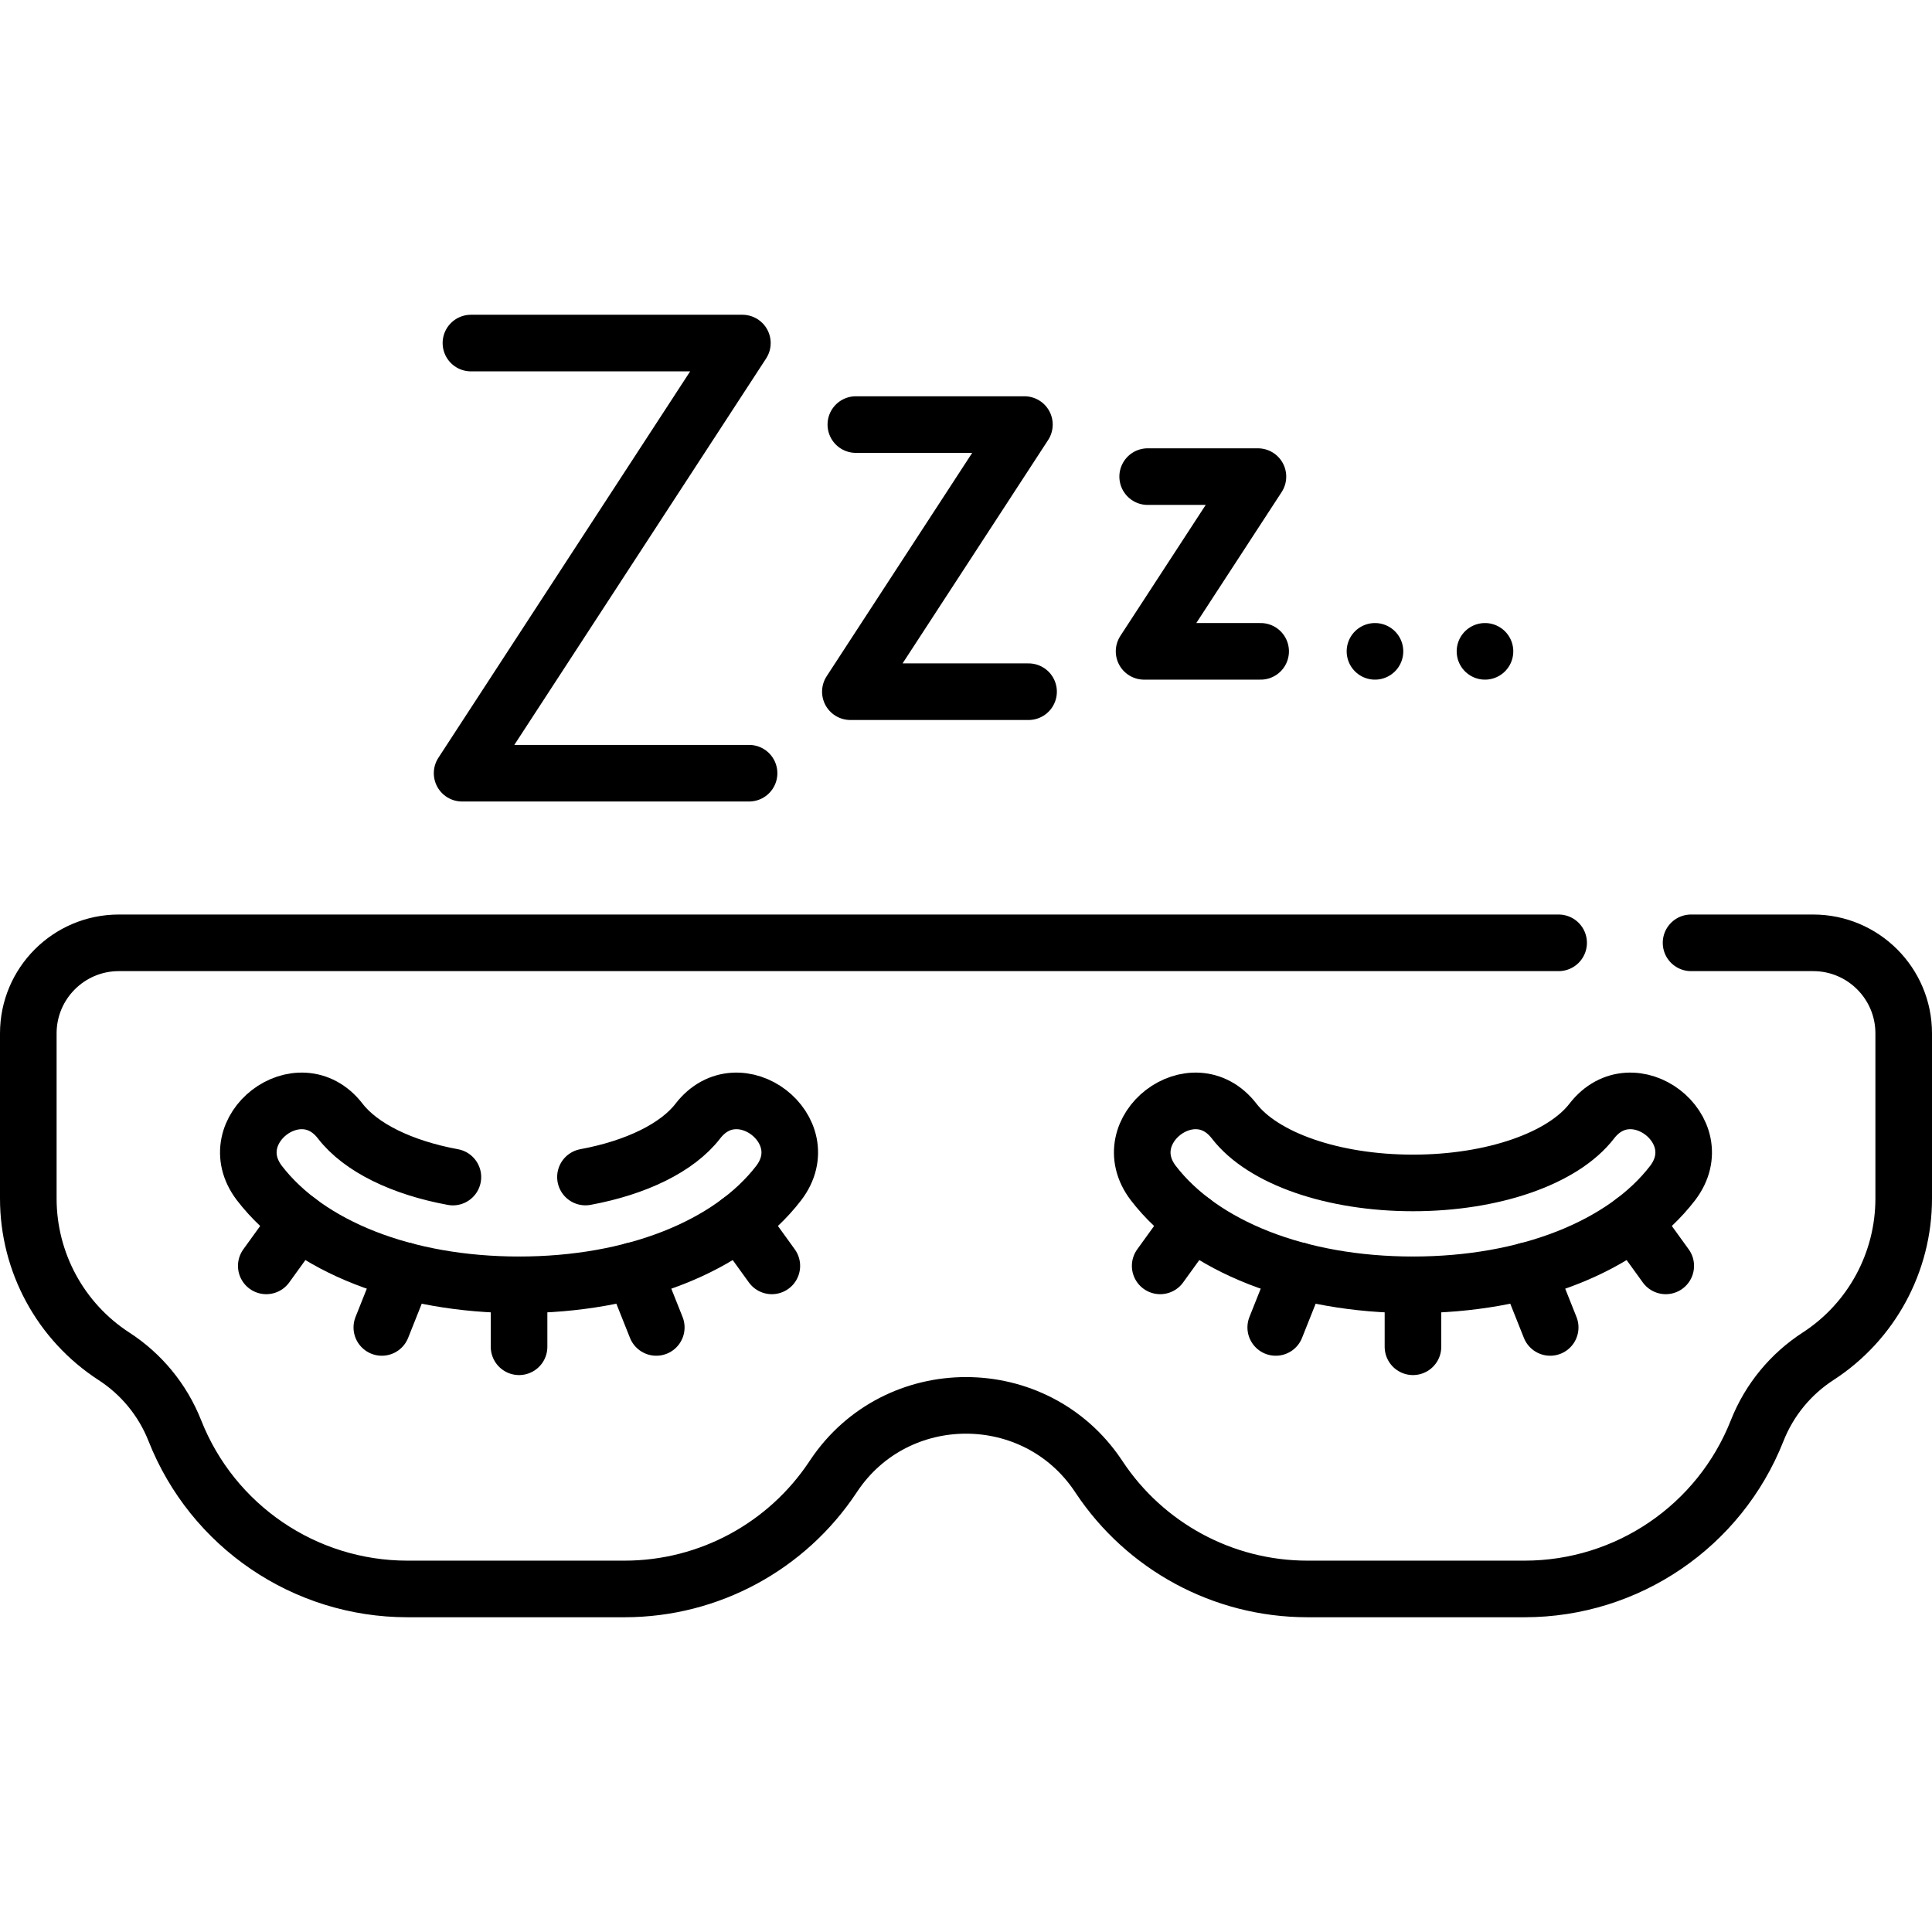
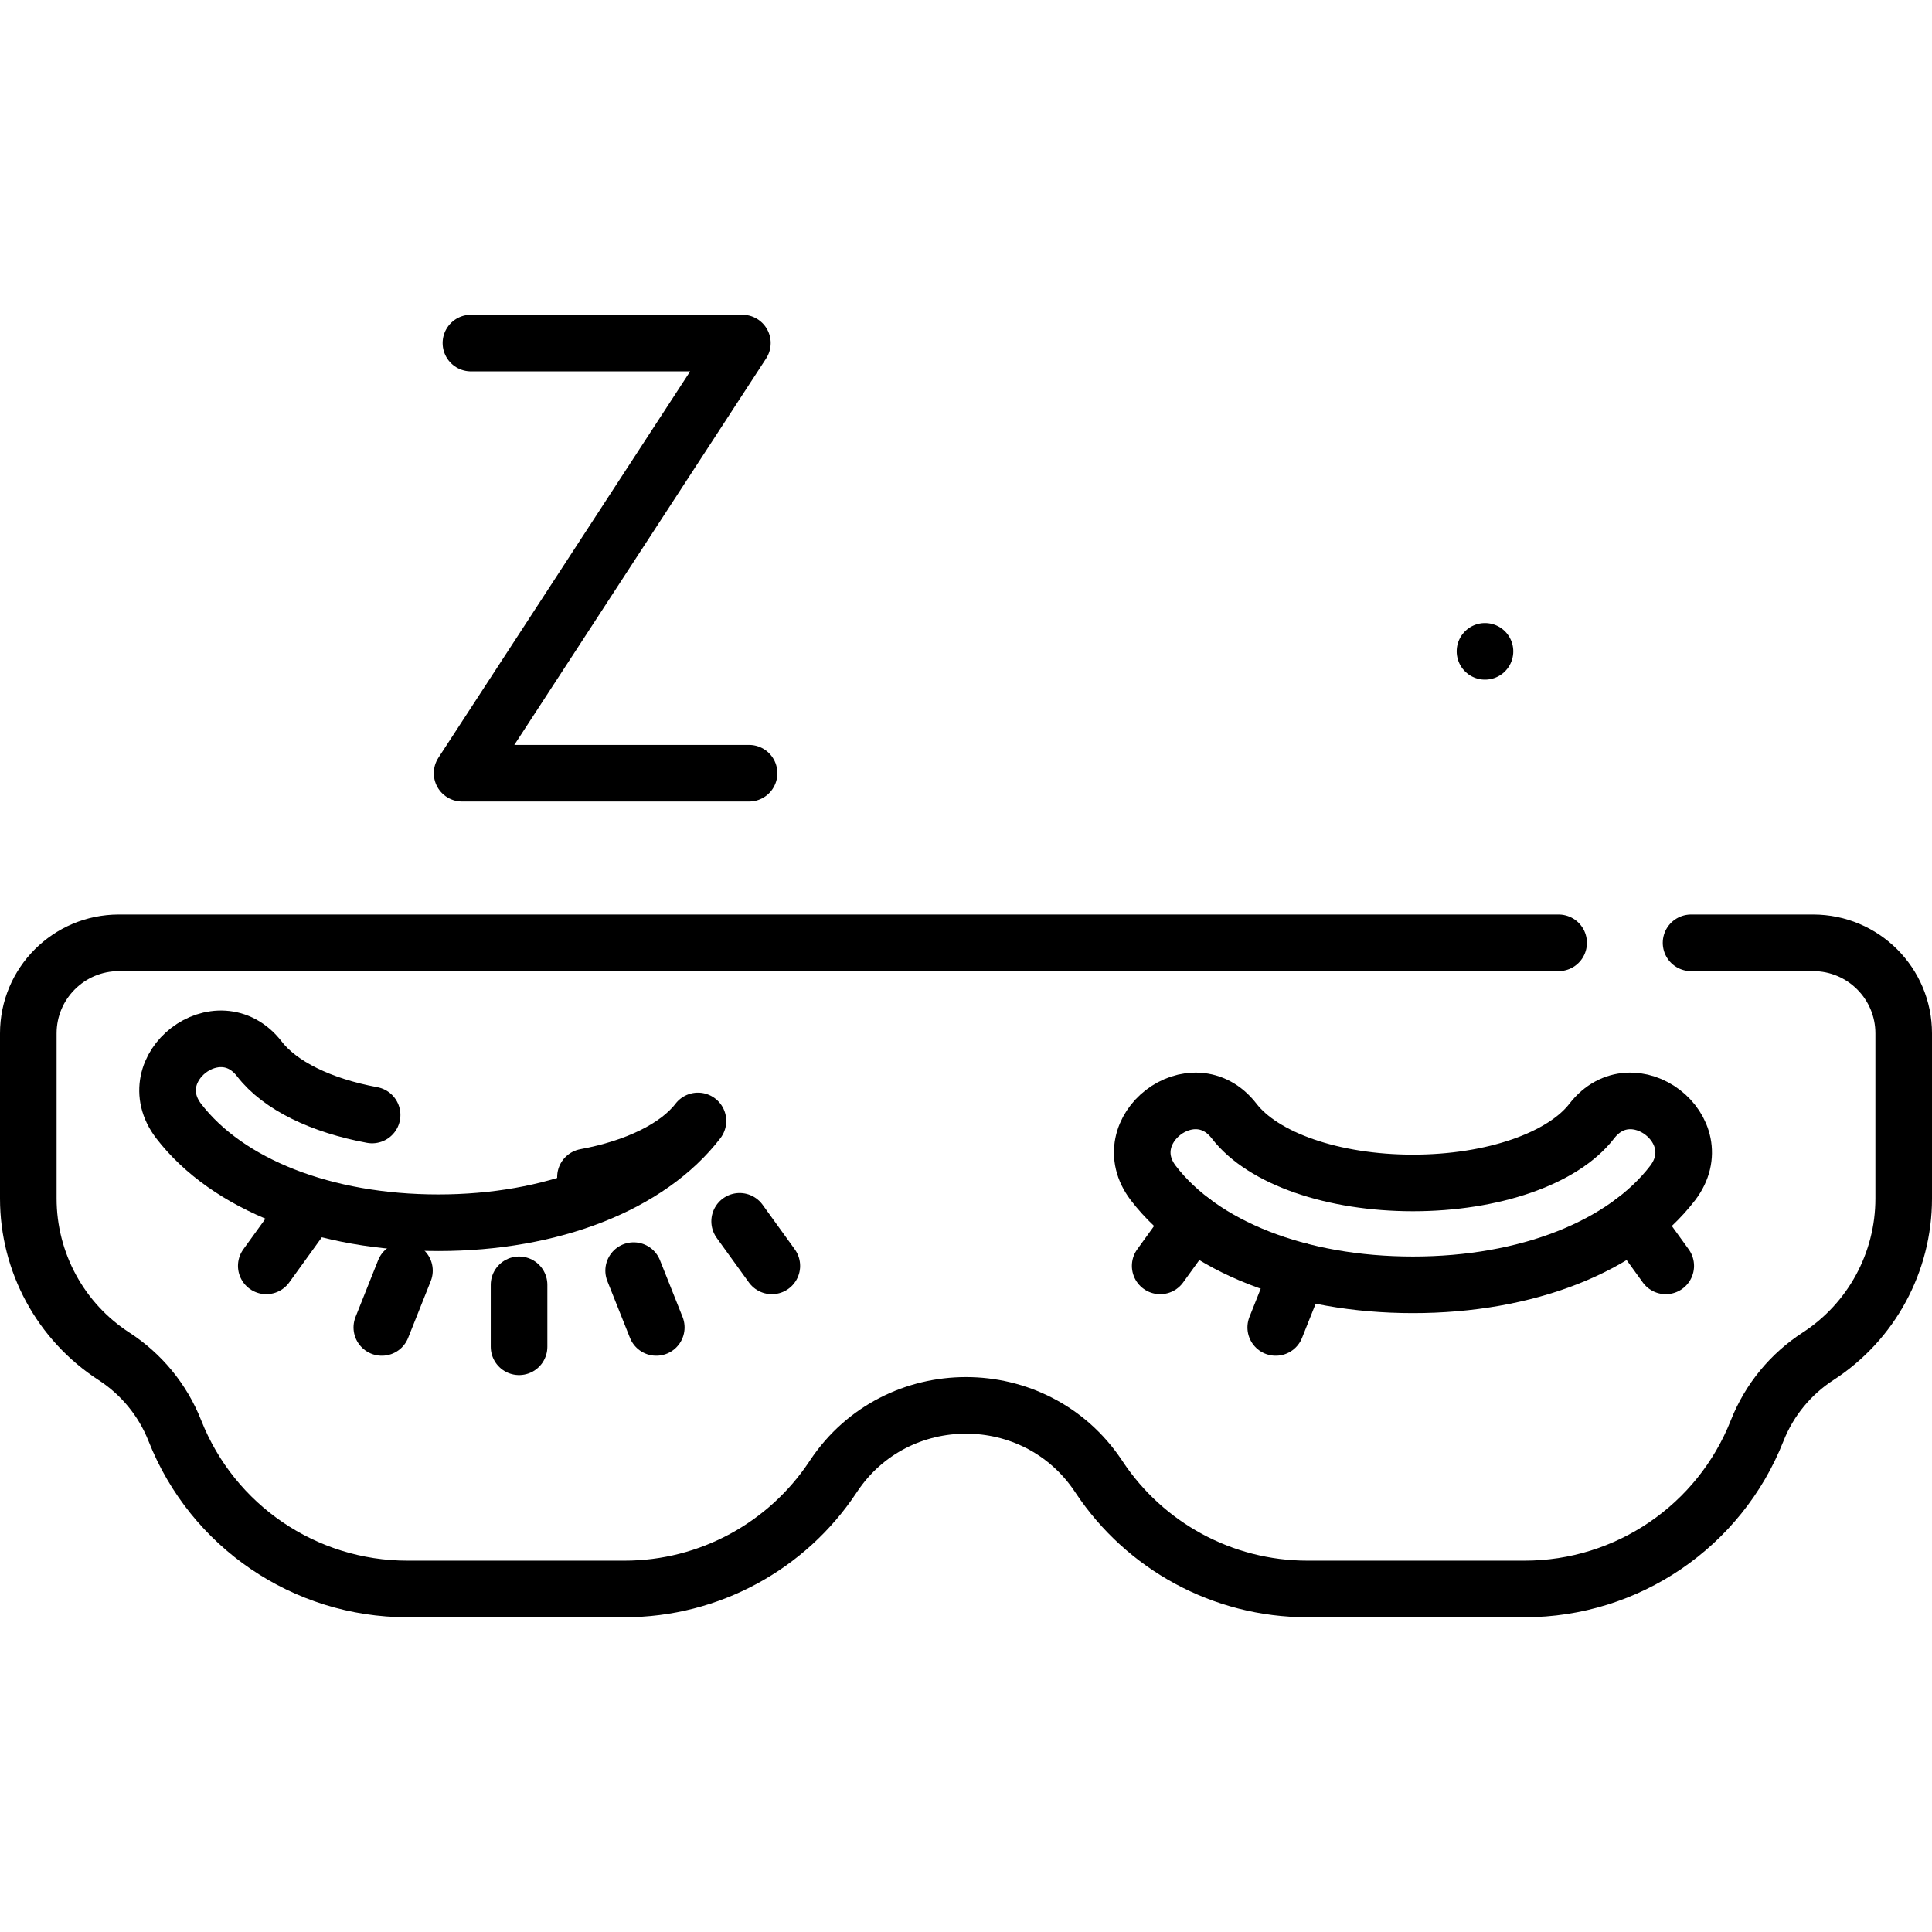
<svg xmlns="http://www.w3.org/2000/svg" version="1.1" id="Capa_1" x="0px" y="0px" viewBox="0 0 512 512" style="enable-background:new 0 0 512 512;" xml:space="preserve" width="512" height="512">
  <g>
    <path style="fill:none;stroke:#000000;stroke-width:15;stroke-linecap:round;stroke-linejoin:round;stroke-miterlimit:10;" d="&#10;&#09;&#09;M413.052,249.858H31.496c-13.253,0-23.996,10.743-23.996,23.996v43.766c0,16.885,8.531,32.639,22.702,41.82&#10;&#09;&#09;c7.147,4.63,12.87,11.436,16.138,19.716l0,0c9.987,25.304,34.426,41.932,61.629,41.932h57.524c22.582,0,43.11-11.434,55.166-29.551&#10;&#09;&#09;c0.099-0.149,0.198-0.297,0.297-0.445c16.638-24.87,53.449-24.87,70.087,0c0.099,0.148,0.198,0.297,0.297,0.445&#10;&#09;&#09;c12.056,18.117,32.584,29.551,55.166,29.551h57.524c27.203,0,51.642-16.628,61.629-41.932h0&#10;&#09;&#09;c3.268-8.279,8.991-15.085,16.138-19.716c14.171-9.181,22.702-24.935,22.702-41.819v-43.766c0-13.253-10.743-23.996-23.996-23.996&#10;&#09;&#09;h-32.358" />
    <g>
      <g>
        <polyline style="fill:none;stroke:#000000;stroke-width:15;stroke-linecap:round;stroke-linejoin:round;stroke-miterlimit:10;" points="&#10;&#09;&#09;&#09;&#09;124.802,90.914 196.739,90.914 122.464,204.907 198.51,204.907 &#09;&#09;&#09;" />
      </g>
      <g>
-         <polyline style="fill:none;stroke:#000000;stroke-width:15;stroke-linecap:round;stroke-linejoin:round;stroke-miterlimit:10;" points="&#10;&#09;&#09;&#09;&#09;226.807,112.516 271.48,112.516 225.356,183.305 272.58,183.305 &#09;&#09;&#09;" />
-       </g>
+         </g>
      <g>
-         <polyline style="fill:none;stroke:#000000;stroke-width:15;stroke-linecap:round;stroke-linejoin:round;stroke-miterlimit:10;" points="&#10;&#09;&#09;&#09;&#09;304.144,126.309 333.365,126.309 303.194,172.612 334.084,172.612 &#09;&#09;&#09;" />
-       </g>
-       <line style="fill:none;stroke:#000000;stroke-width:15;stroke-linecap:round;stroke-linejoin:round;stroke-miterlimit:10;" x1="364.381" y1="172.612" x2="364.381" y2="172.612" />
+         </g>
      <line style="fill:none;stroke:#000000;stroke-width:15;stroke-linecap:round;stroke-linejoin:round;stroke-miterlimit:10;" x1="393.536" y1="172.612" x2="393.536" y2="172.612" />
    </g>
    <g>
      <g>
        <g>
-           <path style="fill:none;stroke:#000000;stroke-width:15;stroke-linecap:round;stroke-linejoin:round;stroke-miterlimit:10;" d="&#10;&#09;&#09;&#09;&#09;&#09;M155.153,311.924c13.437-2.485,24.374-7.785,29.811-14.861c10.825-13.953,32.102,2.411,21.408,16.452&#10;&#09;&#09;&#09;&#09;&#09;c-12.979,16.889-38.707,26.974-68.816,26.974c-0.001,0,0.001,0,0,0c-30.115,0-55.844-10.084-68.822-26.975&#10;&#09;&#09;&#09;&#09;&#09;c-10.698-14.052,10.597-30.4,21.408-16.451c5.446,7.086,16.411,12.392,29.88,14.872" />
+           <path style="fill:none;stroke:#000000;stroke-width:15;stroke-linecap:round;stroke-linejoin:round;stroke-miterlimit:10;" d="&#10;&#09;&#09;&#09;&#09;&#09;M155.153,311.924c13.437-2.485,24.374-7.785,29.811-14.861c-12.979,16.889-38.707,26.974-68.816,26.974c-0.001,0,0.001,0,0,0c-30.115,0-55.844-10.084-68.822-26.975&#10;&#09;&#09;&#09;&#09;&#09;c-10.698-14.052,10.597-30.4,21.408-16.451c5.446,7.086,16.411,12.392,29.88,14.872" />
        </g>
        <g>
          <line style="fill:none;stroke:#000000;stroke-width:15;stroke-linecap:round;stroke-linejoin:round;stroke-miterlimit:10;" x1="137.556" y1="340.49" x2="137.556" y2="356.908" />
          <line style="fill:none;stroke:#000000;stroke-width:15;stroke-linecap:round;stroke-linejoin:round;stroke-miterlimit:10;" x1="107.184" y1="336.73" x2="101.188" y2="351.783" />
          <line style="fill:none;stroke:#000000;stroke-width:15;stroke-linecap:round;stroke-linejoin:round;stroke-miterlimit:10;" x1="79.095" y1="323.663" x2="70.565" y2="335.472" />
        </g>
        <g>
          <line style="fill:none;stroke:#000000;stroke-width:15;stroke-linecap:round;stroke-linejoin:round;stroke-miterlimit:10;" x1="167.924" y1="336.73" x2="173.92" y2="351.783" />
          <line style="fill:none;stroke:#000000;stroke-width:15;stroke-linecap:round;stroke-linejoin:round;stroke-miterlimit:10;" x1="196.013" y1="323.663" x2="204.543" y2="335.472" />
        </g>
      </g>
      <g>
        <g>
          <path style="fill:none;stroke:#000000;stroke-width:15;stroke-linecap:round;stroke-linejoin:round;stroke-miterlimit:10;" d="&#10;&#09;&#09;&#09;&#09;&#09;M374.451,340.49C374.45,340.49,374.452,340.49,374.451,340.49c-30.115,0-55.844-10.084-68.822-26.975&#10;&#09;&#09;&#09;&#09;&#09;c-10.698-14.052,10.597-30.4,21.408-16.451c7.668,9.978,26.279,16.426,47.414,16.426c21.131,0,39.74-6.447,47.408-16.426&#10;&#09;&#09;&#09;&#09;&#09;c10.825-13.953,32.102,2.411,21.408,16.452C430.289,330.405,404.56,340.49,374.451,340.49z" />
        </g>
        <g>
-           <line style="fill:none;stroke:#000000;stroke-width:15;stroke-linecap:round;stroke-linejoin:round;stroke-miterlimit:10;" x1="374.451" y1="340.49" x2="374.451" y2="356.908" />
          <line style="fill:none;stroke:#000000;stroke-width:15;stroke-linecap:round;stroke-linejoin:round;stroke-miterlimit:10;" x1="344.079" y1="336.73" x2="338.084" y2="351.783" />
          <line style="fill:none;stroke:#000000;stroke-width:15;stroke-linecap:round;stroke-linejoin:round;stroke-miterlimit:10;" x1="315.99" y1="323.663" x2="307.46" y2="335.472" />
        </g>
        <g>
-           <line style="fill:none;stroke:#000000;stroke-width:15;stroke-linecap:round;stroke-linejoin:round;stroke-miterlimit:10;" x1="404.819" y1="336.73" x2="410.815" y2="351.783" />
          <line style="fill:none;stroke:#000000;stroke-width:15;stroke-linecap:round;stroke-linejoin:round;stroke-miterlimit:10;" x1="432.908" y1="323.663" x2="441.439" y2="335.472" />
        </g>
      </g>
    </g>
  </g>
</svg>